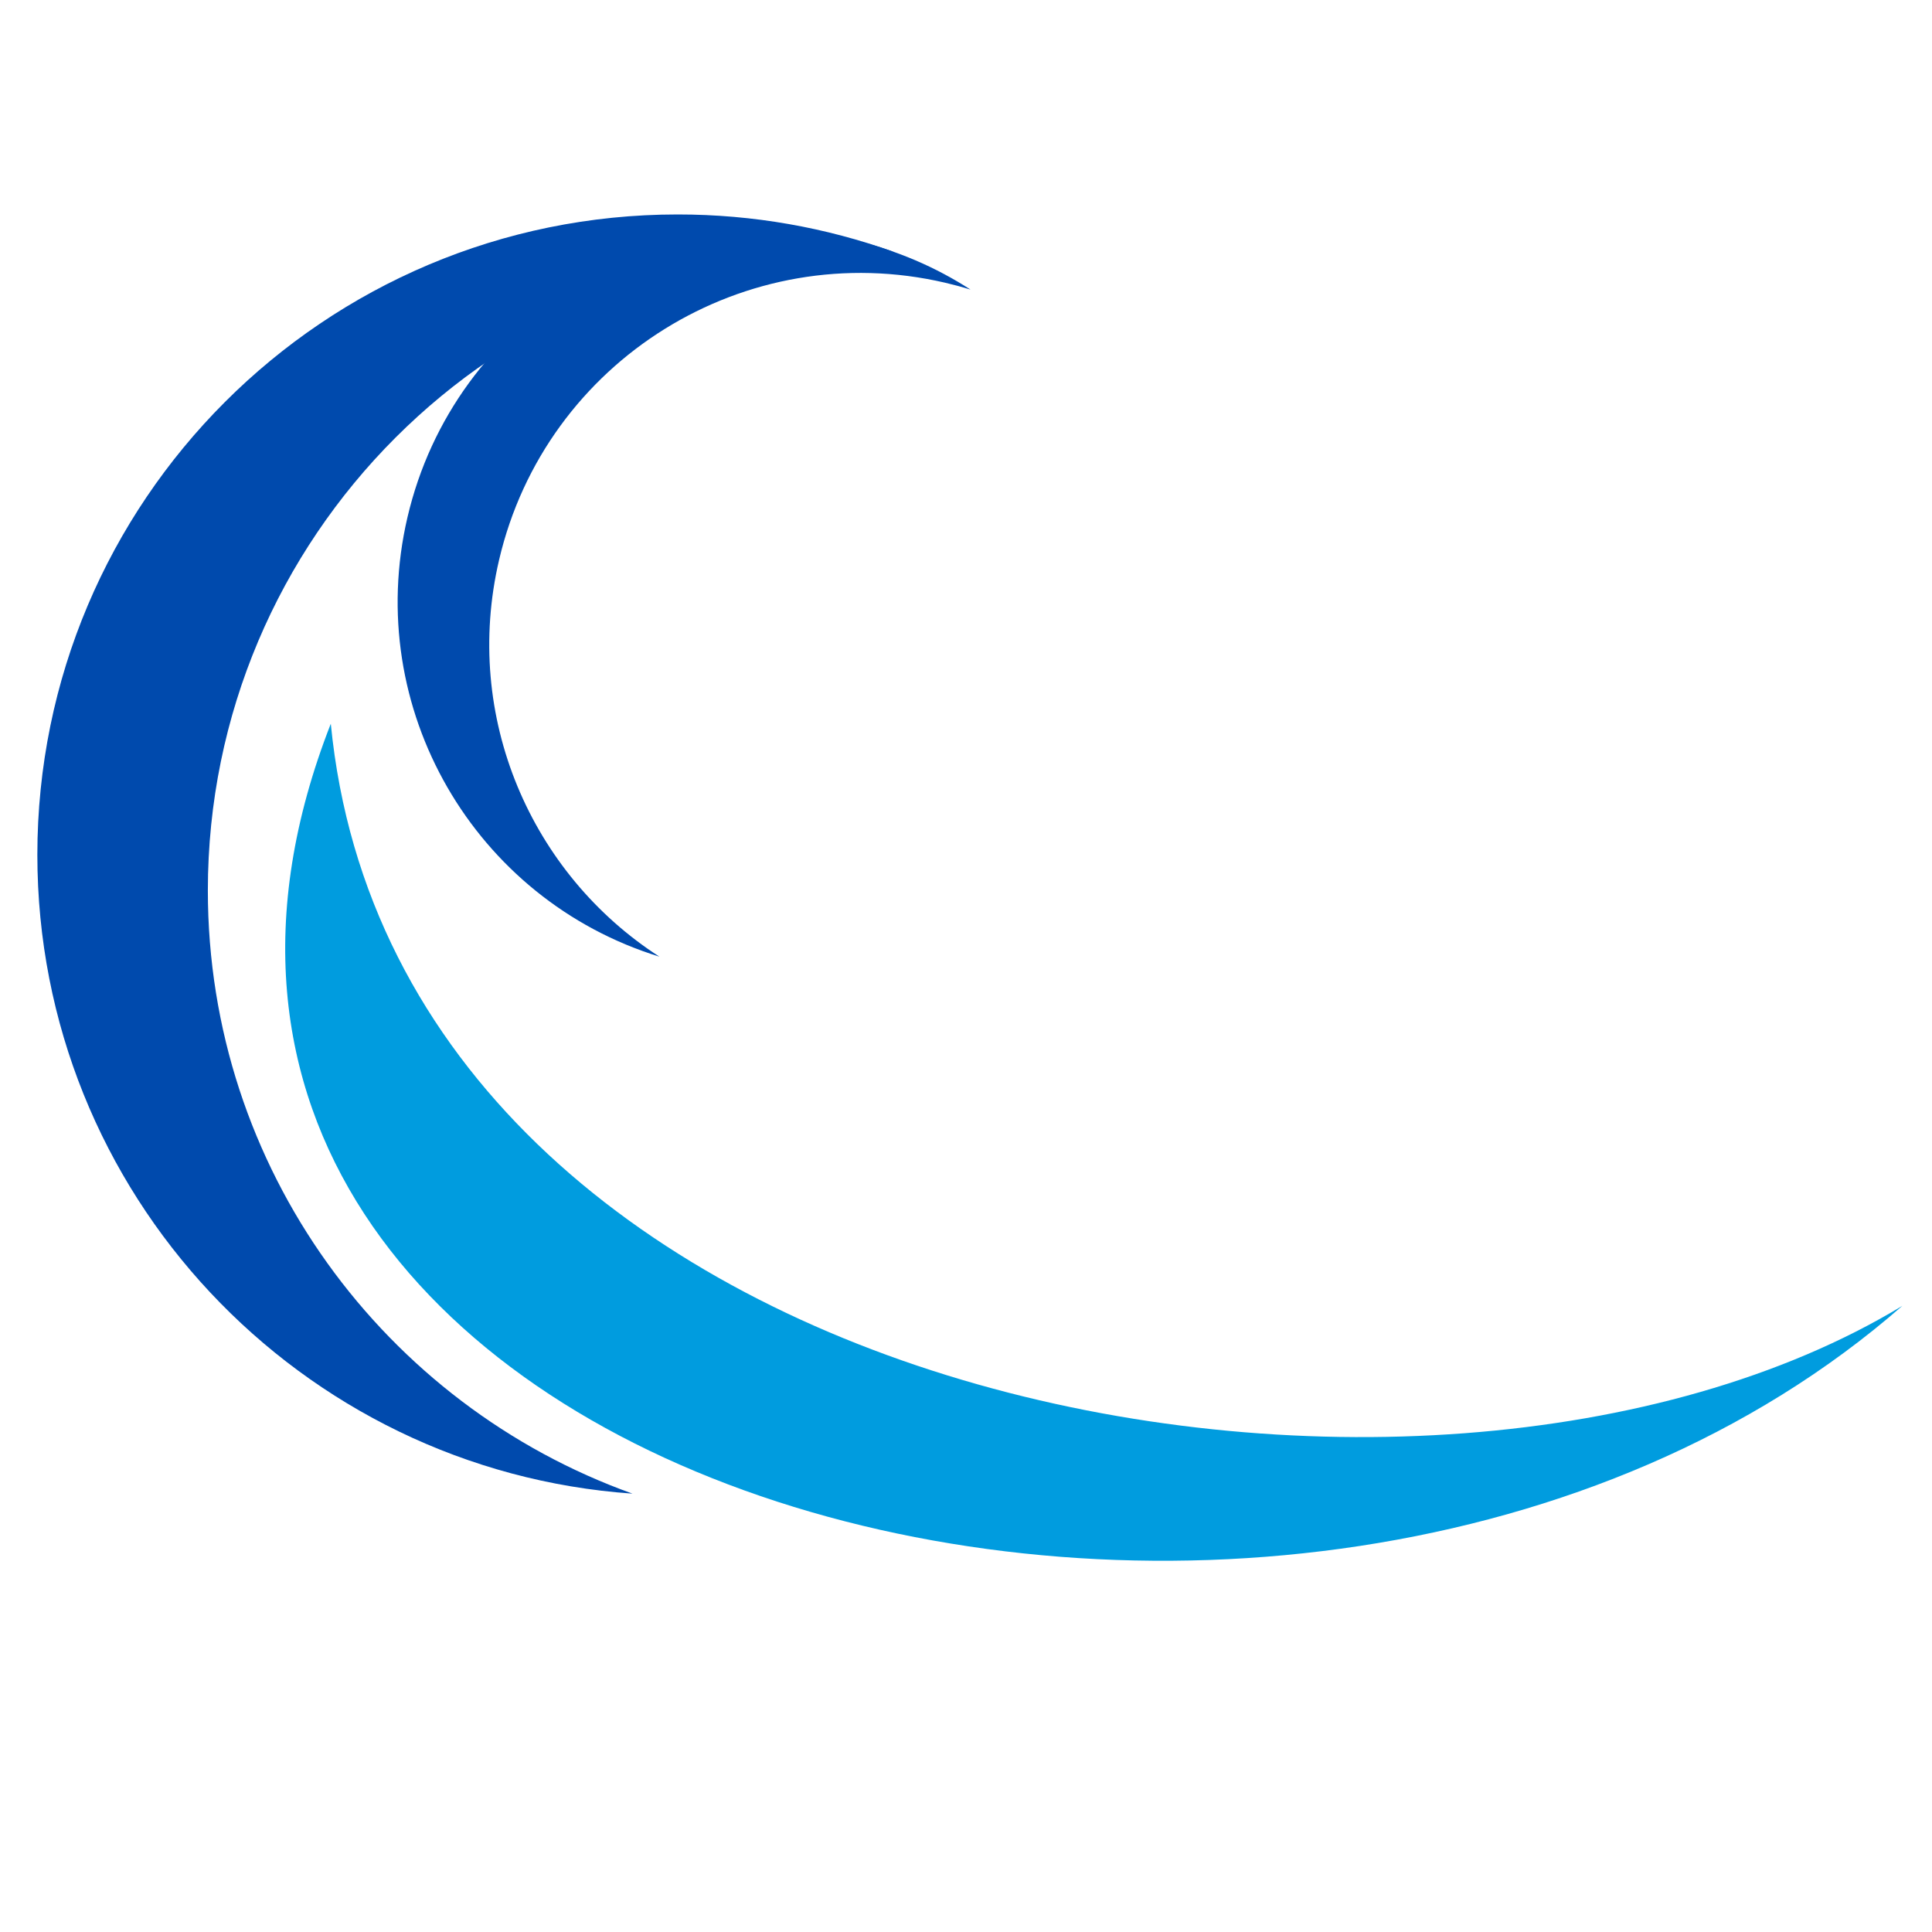
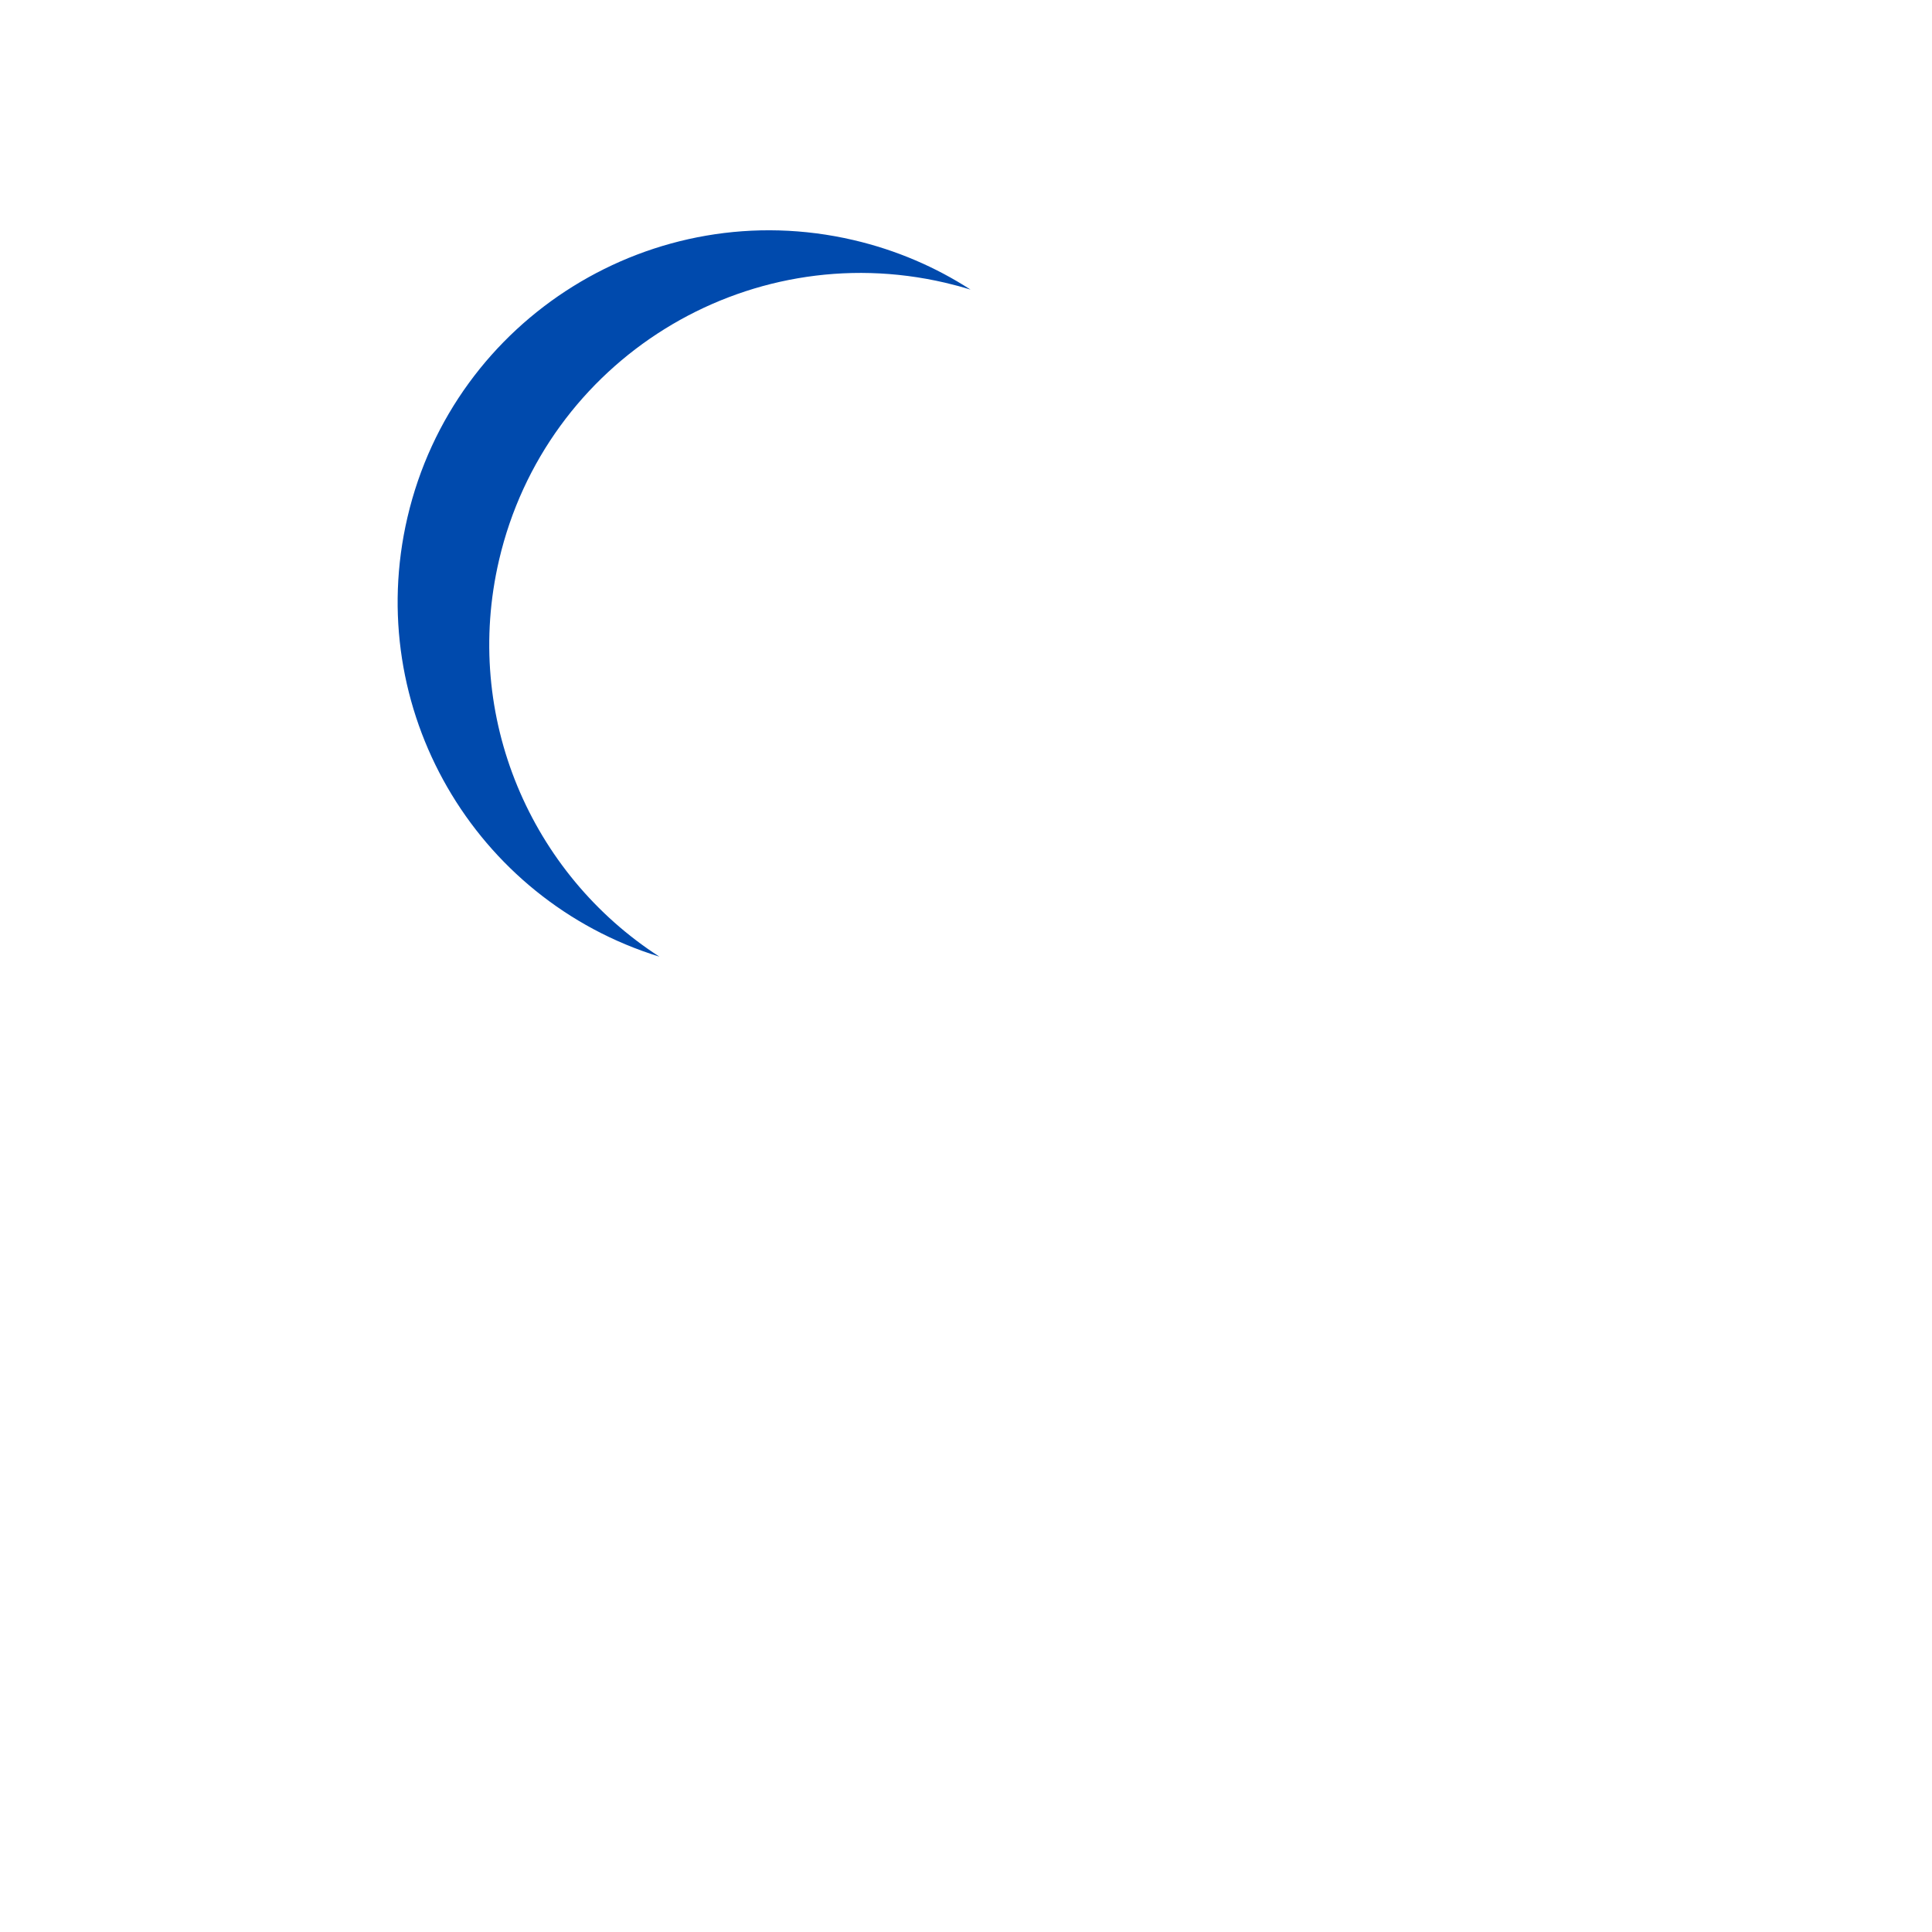
<svg xmlns="http://www.w3.org/2000/svg" version="1.0" preserveAspectRatio="xMidYMid meet" height="500" viewBox="0 0 375 375" zoomAndPan="magnify" width="500">
  <defs>
    <clipPath id="4d27c89d39">
-       <path clip-rule="nonzero" d="M 55 140 L 369.469 140 L 369.469 303 L 55 303 Z M 55 140" />
-     </clipPath>
+       </clipPath>
  </defs>
-   <path fill-rule="nonzero" fill-opacity="1" d="M 40.344 172.852 C 40.344 104.203 95.996 48.551 164.645 48.551 C 167.602 48.551 170.527 48.664 173.43 48.867 C 160.344 44.184 146.246 41.625 131.551 41.625 C 62.902 41.625 7.25 97.273 7.25 165.926 C 7.25 231.621 58.215 285.406 122.766 289.914 C 74.723 272.723 40.344 226.805 40.344 172.852" fill="#004aad" />
  <path fill-rule="nonzero" fill-opacity="1" d="M 96.867 108.699 C 105.918 69.922 144.688 45.824 183.465 54.879 C 185.133 55.27 186.773 55.711 188.383 56.215 C 181.613 51.84 173.984 48.539 165.684 46.602 C 126.91 37.551 88.137 61.645 79.086 100.418 C 70.422 137.527 92.117 174.625 127.984 185.684 C 103.113 169.641 89.75 139.168 96.867 108.699" fill="#004aad" />
  <g clip-path="url(#4d27c89d39)">
-     <path fill-rule="nonzero" fill-opacity="1" d="M 64.207 140.477 C 5.711 289.914 251.984 355.988 369.242 253.465 C 276.457 309.648 77.184 273.293 64.207 140.477" fill="#009cdf" />
-   </g>
+     </g>
</svg>